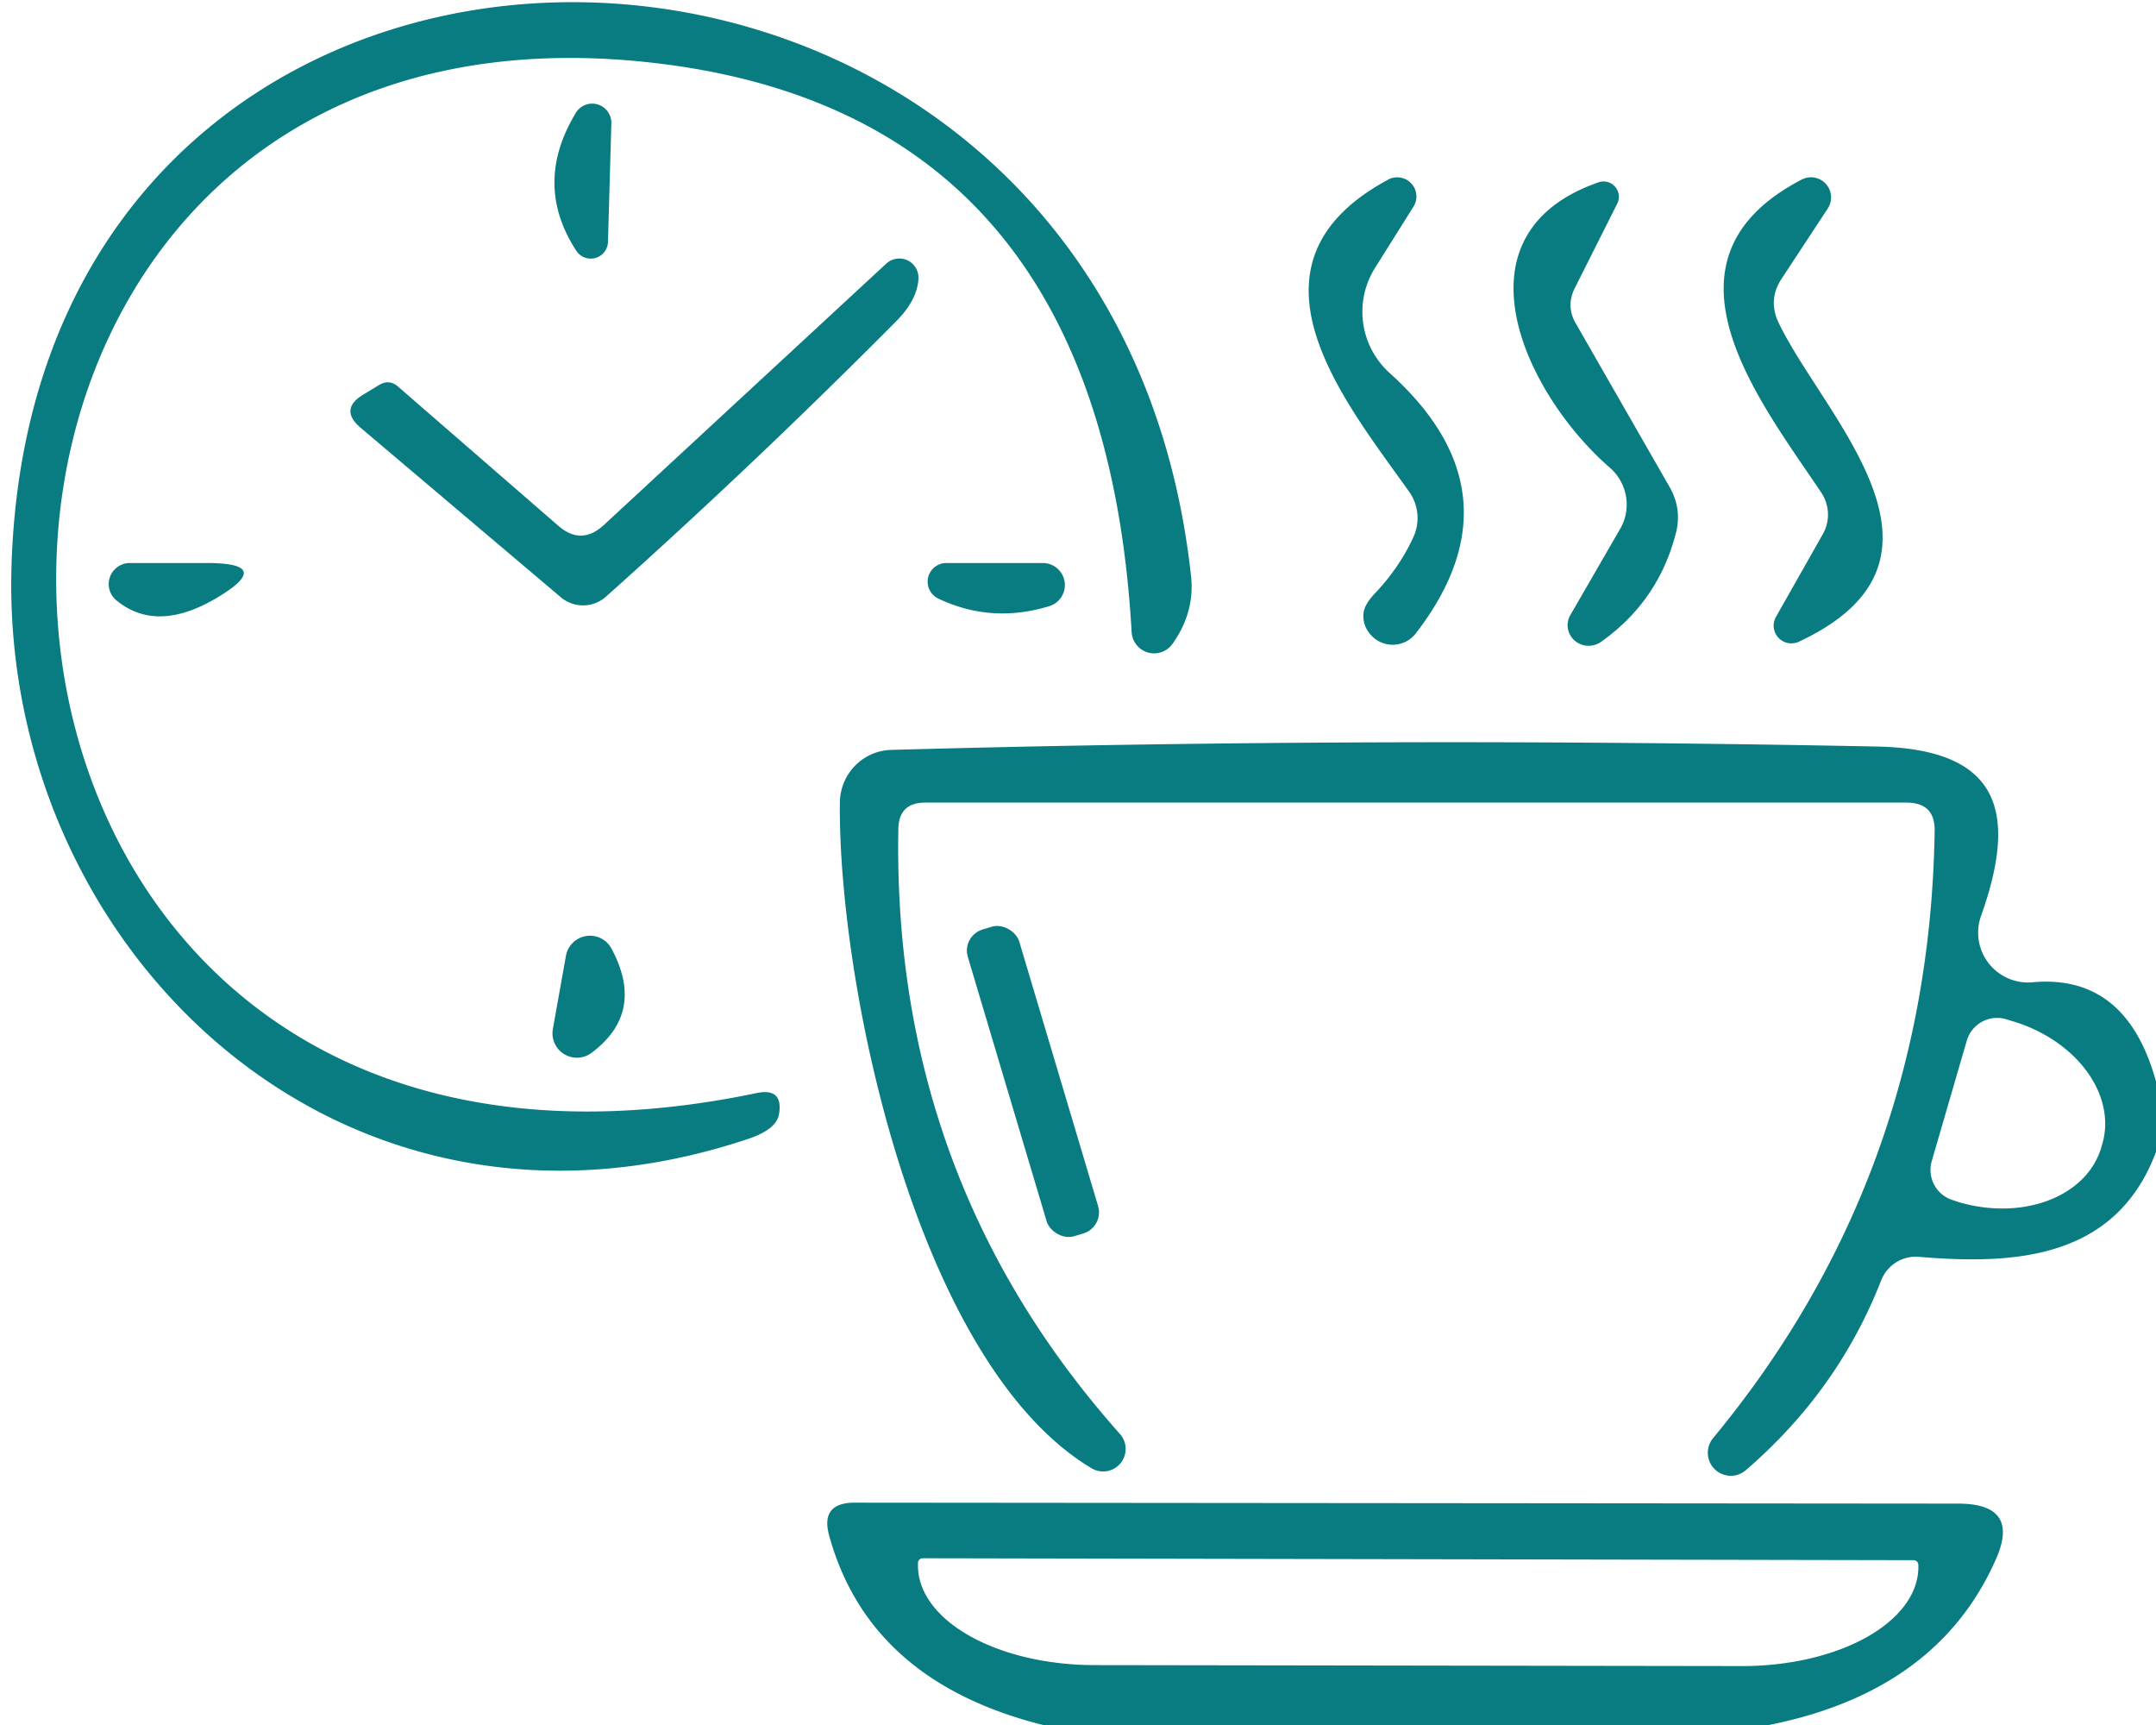
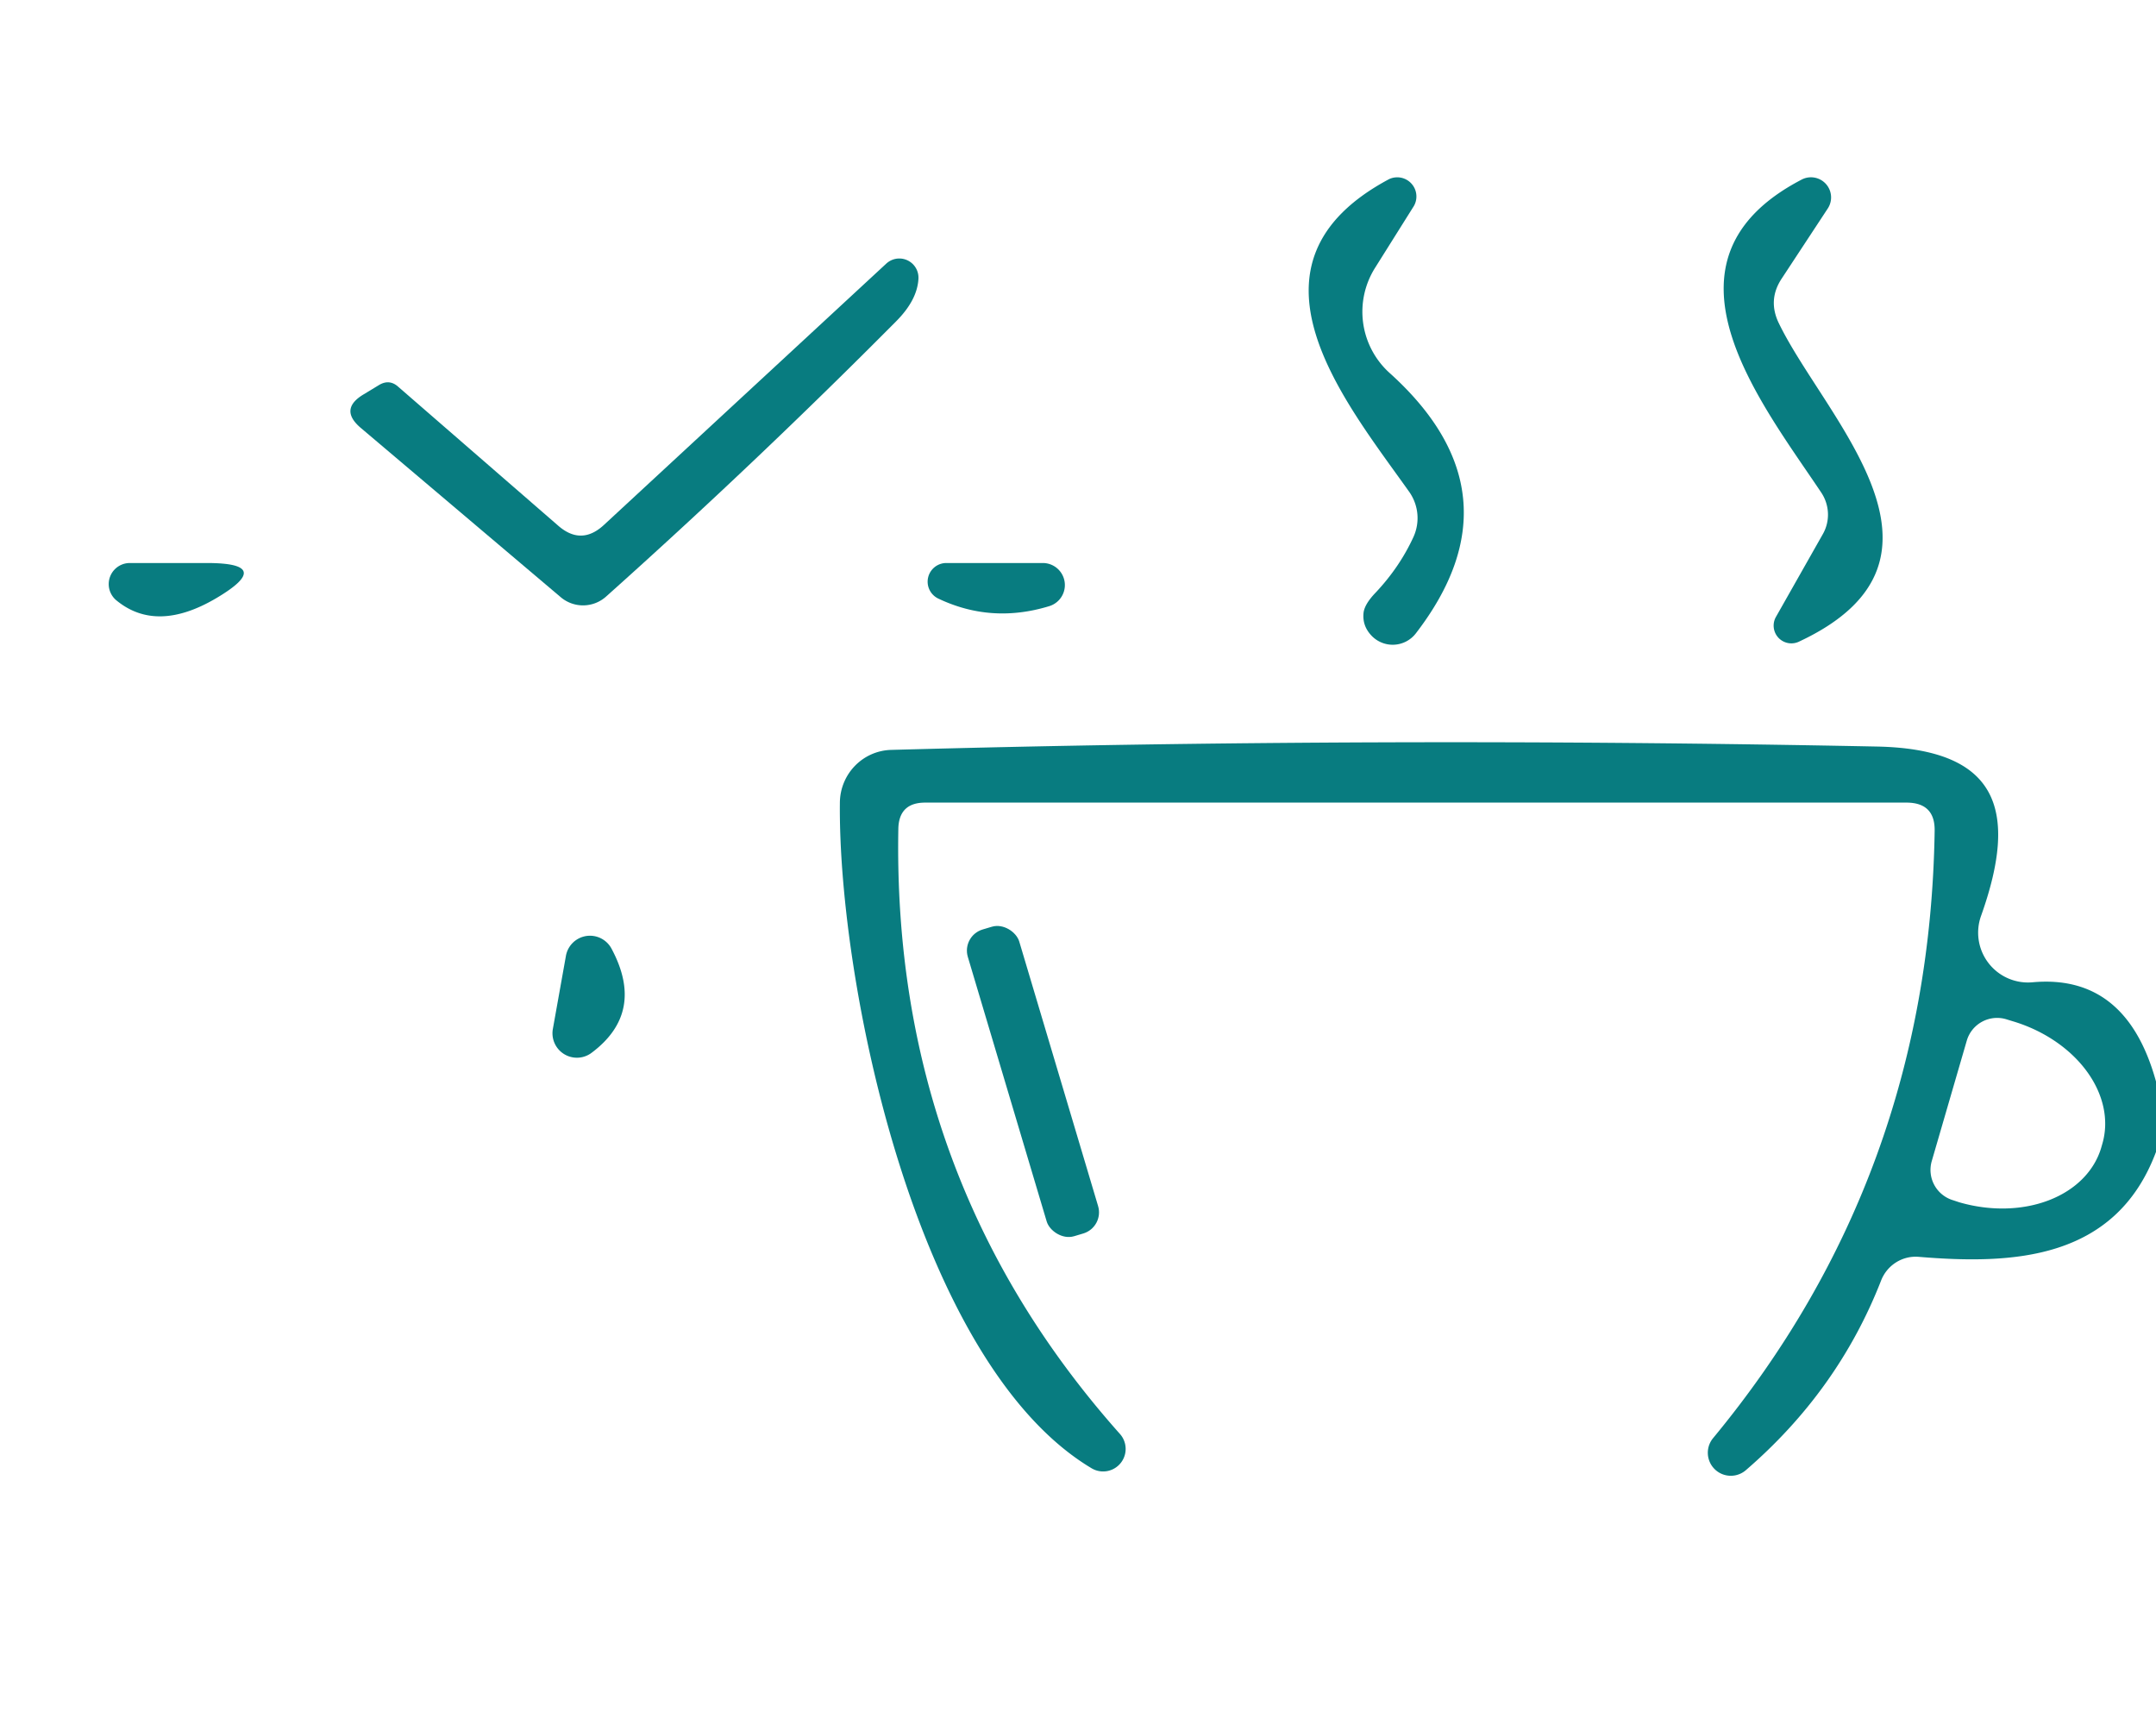
<svg xmlns="http://www.w3.org/2000/svg" version="1.1" viewBox="0.00 0.00 45.00 36.00">
-   <path fill="#077b7f" fill-opacity="0.992" d="   M 0.24 11.83   C 0.70 -4.05 23.15 -3.78 24.86 12.03   Q 24.94 12.78 24.47 13.44   A 0.47 0.47 0.0 0 1 23.62 13.20   Q 23.01 2.43 13.71 1.32   C -3.63 -0.74 -3.03 26.75 15.80 22.81   Q 16.35 22.70 16.26 23.25   Q 16.21 23.57 15.61 23.77   C 7.02 26.64 0.01 19.72 0.24 11.83   Z" />
-   <path fill="#077b7f" fill-opacity="0.992" d="   M 12.01 2.37   A 0.40 0.40 0.0 0 1 12.76 2.58   L 12.69 5.03   A 0.36 0.36 0.0 0 1 12.02 5.22   Q 11.13 3.84 12.01 2.37   Z" />
  <path fill="#077b7f" fill-opacity="0.992" d="   M 28.70 5.59   A 1.72 1.72 0.0 0 0 29.00 7.78   Q 31.80 10.30 29.55 13.22   A 0.61 0.61 0.0 0 1 28.64 13.28   Q 28.43 13.07 28.46 12.79   Q 28.48 12.61 28.71 12.37   Q 29.21 11.84 29.50 11.21   A 0.95 0.95 0.0 0 0 29.41 10.26   C 28.07 8.37 25.68 5.51 28.99 3.74   A 0.40 0.40 0.0 0 1 29.51 4.30   L 28.70 5.59   Z" />
-   <path fill="#077b7f" fill-opacity="0.992" d="   M 33.60 9.76   C 31.84 8.23 30.25 4.90 33.35 3.81   A 0.32 0.32 0.0 0 1 33.75 4.26   L 32.87 6.01   Q 32.68 6.39 32.89 6.75   L 34.84 10.15   Q 35.12 10.63 34.97 11.16   Q 34.60 12.56 33.41 13.40   A 0.44 0.43 -2.8 0 1 32.78 12.83   L 33.82 11.03   A 1.02 1.01 35.4 0 0 33.60 9.76   Z" />
  <path fill="#077b7f" fill-opacity="0.992" d="   M 37.13 6.75   C 38.09 8.73 41.23 11.67 37.55 13.39   A 0.37 0.37 0.0 0 1 37.07 12.87   L 38.05 11.14   A 0.83 0.82 43.4 0 0 38.02 10.29   C 36.76 8.40 34.36 5.44 37.60 3.75   A 0.42 0.42 0.0 0 1 38.15 4.35   L 37.19 5.81   Q 36.89 6.26 37.13 6.75   Z" />
  <path fill="#077b7f" fill-opacity="0.992" d="   M 11.70 12.46   L 7.53 8.93   Q 7.07 8.54 7.59 8.23   L 7.92 8.03   Q 8.13 7.91 8.31 8.07   L 11.65 10.97   Q 12.13 11.39 12.60 10.96   L 18.50 5.50   A 0.40 0.40 0.0 0 1 19.17 5.81   Q 19.15 6.26 18.70 6.71   Q 15.76 9.67 12.65 12.45   A 0.72 0.72 0.0 0 1 11.70 12.46   Z" />
  <path fill="#077b7f" fill-opacity="0.992" d="   M 4.52 12.48   Q 3.27 13.22 2.43 12.53   A 0.44 0.44 0.0 0 1 2.71 11.75   L 4.32 11.75   Q 5.75 11.75 4.52 12.48   Z" />
  <path fill="#077b7f" fill-opacity="0.992" d="   M 21.90 12.65   Q 20.69 13.02 19.58 12.49   A 0.39 0.39 0.0 0 1 19.74 11.75   L 21.77 11.75   A 0.46 0.46 0.0 0 1 21.90 12.65   Z" />
  <path fill="#077b7f" fill-opacity="0.992" d="   M 45.00 22.57   L 45.00 24.04   C 44.15 26.31 41.99 26.39 40.05 26.23   A 0.78 0.77 -77.0 0 0 39.26 26.73   Q 38.36 29.03 36.43 30.69   A 0.48 0.48 0.0 0 1 35.75 30.02   Q 40.27 24.56 40.38 17.34   Q 40.39 16.75 39.79 16.75   L 19.31 16.75   Q 18.76 16.75 18.75 17.30   Q 18.62 24.58 23.37 29.92   A 0.47 0.47 0.0 0 1 22.78 30.64   C 19.12 28.45 17.49 20.51 17.53 16.75   A 1.11 1.10 89.5 0 1 18.60 15.65   Q 28.73 15.37 39.17 15.58   C 41.70 15.63 42.14 16.89 41.35 19.11   A 1.04 1.04 0.0 0 0 42.42 20.50   Q 44.38 20.32 45.00 22.57   Z   M 41.05 21.72   L 40.32 24.23   A 0.66 0.66 0.0 0 0 40.77 25.05   L 40.89 25.09   A 2.53 1.93 16.3 0 0 43.86 23.94   L 43.88 23.87   A 2.53 1.93 16.3 0 0 42.00 21.31   L 41.87 21.27   A 0.66 0.66 0.0 0 0 41.05 21.72   Z" />
  <path fill="#077b7f" fill-opacity="0.992" d="   M 11.54 21.47   L 11.81 19.96   A 0.51 0.51 0.0 0 1 12.77 19.81   Q 13.47 21.13 12.35 21.97   A 0.51 0.51 0.0 0 1 11.54 21.47   Z" />
  <rect fill="#077b7f" fill-opacity="0.992" x="-0.56" y="-3.34" transform="translate(21.56,22.57) rotate(-16.6)" width="1.12" height="6.68" rx="0.46" />
-   <path fill="#077b7f" fill-opacity="0.992" d="   M 36.92 36.00   L 21.77 36.00   Q 18.15 35.09 17.31 32.06   Q 17.11 31.36 17.84 31.36   L 40.89 31.38   Q 42.18 31.39 41.65 32.56   Q 40.43 35.30 36.92 36.00   Z   M 39.94 32.56   L 19.26 32.52   A 0.10 0.10 0.0 0 0 19.16 32.62   L 19.16 32.67   A 3.68 2.07 0.1 0 0 22.84 34.75   L 36.36 34.77   A 3.68 2.07 0.1 0 0 40.04 32.71   L 40.04 32.66   A 0.10 0.10 0.0 0 0 39.94 32.56   Z" />
</svg>